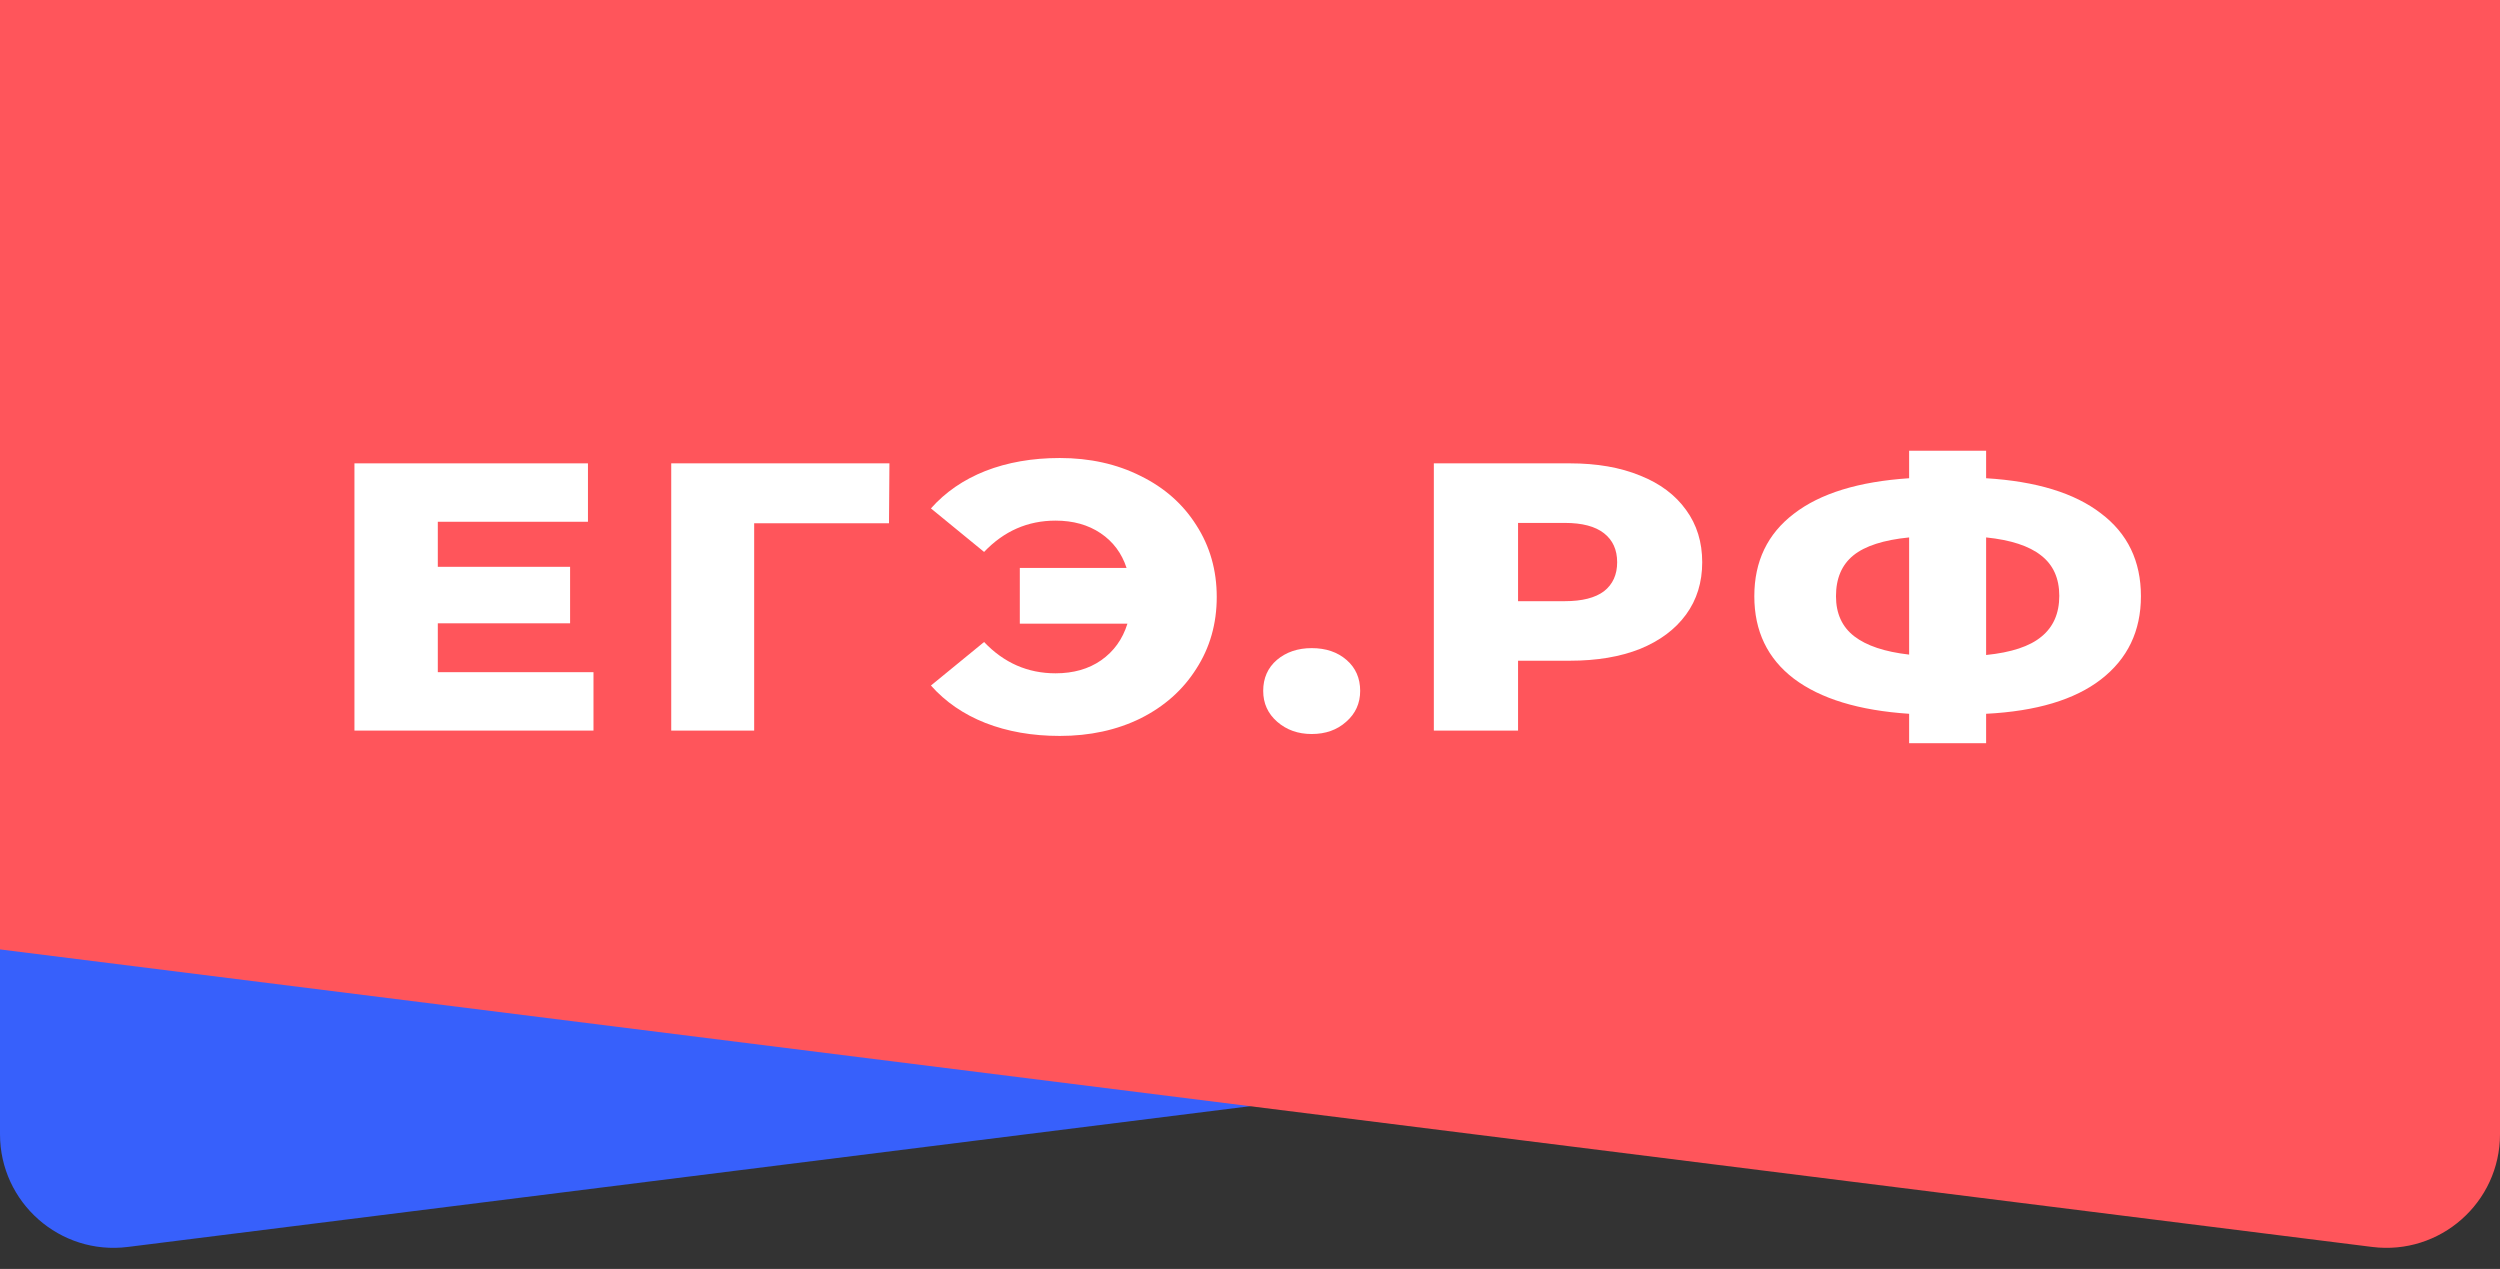
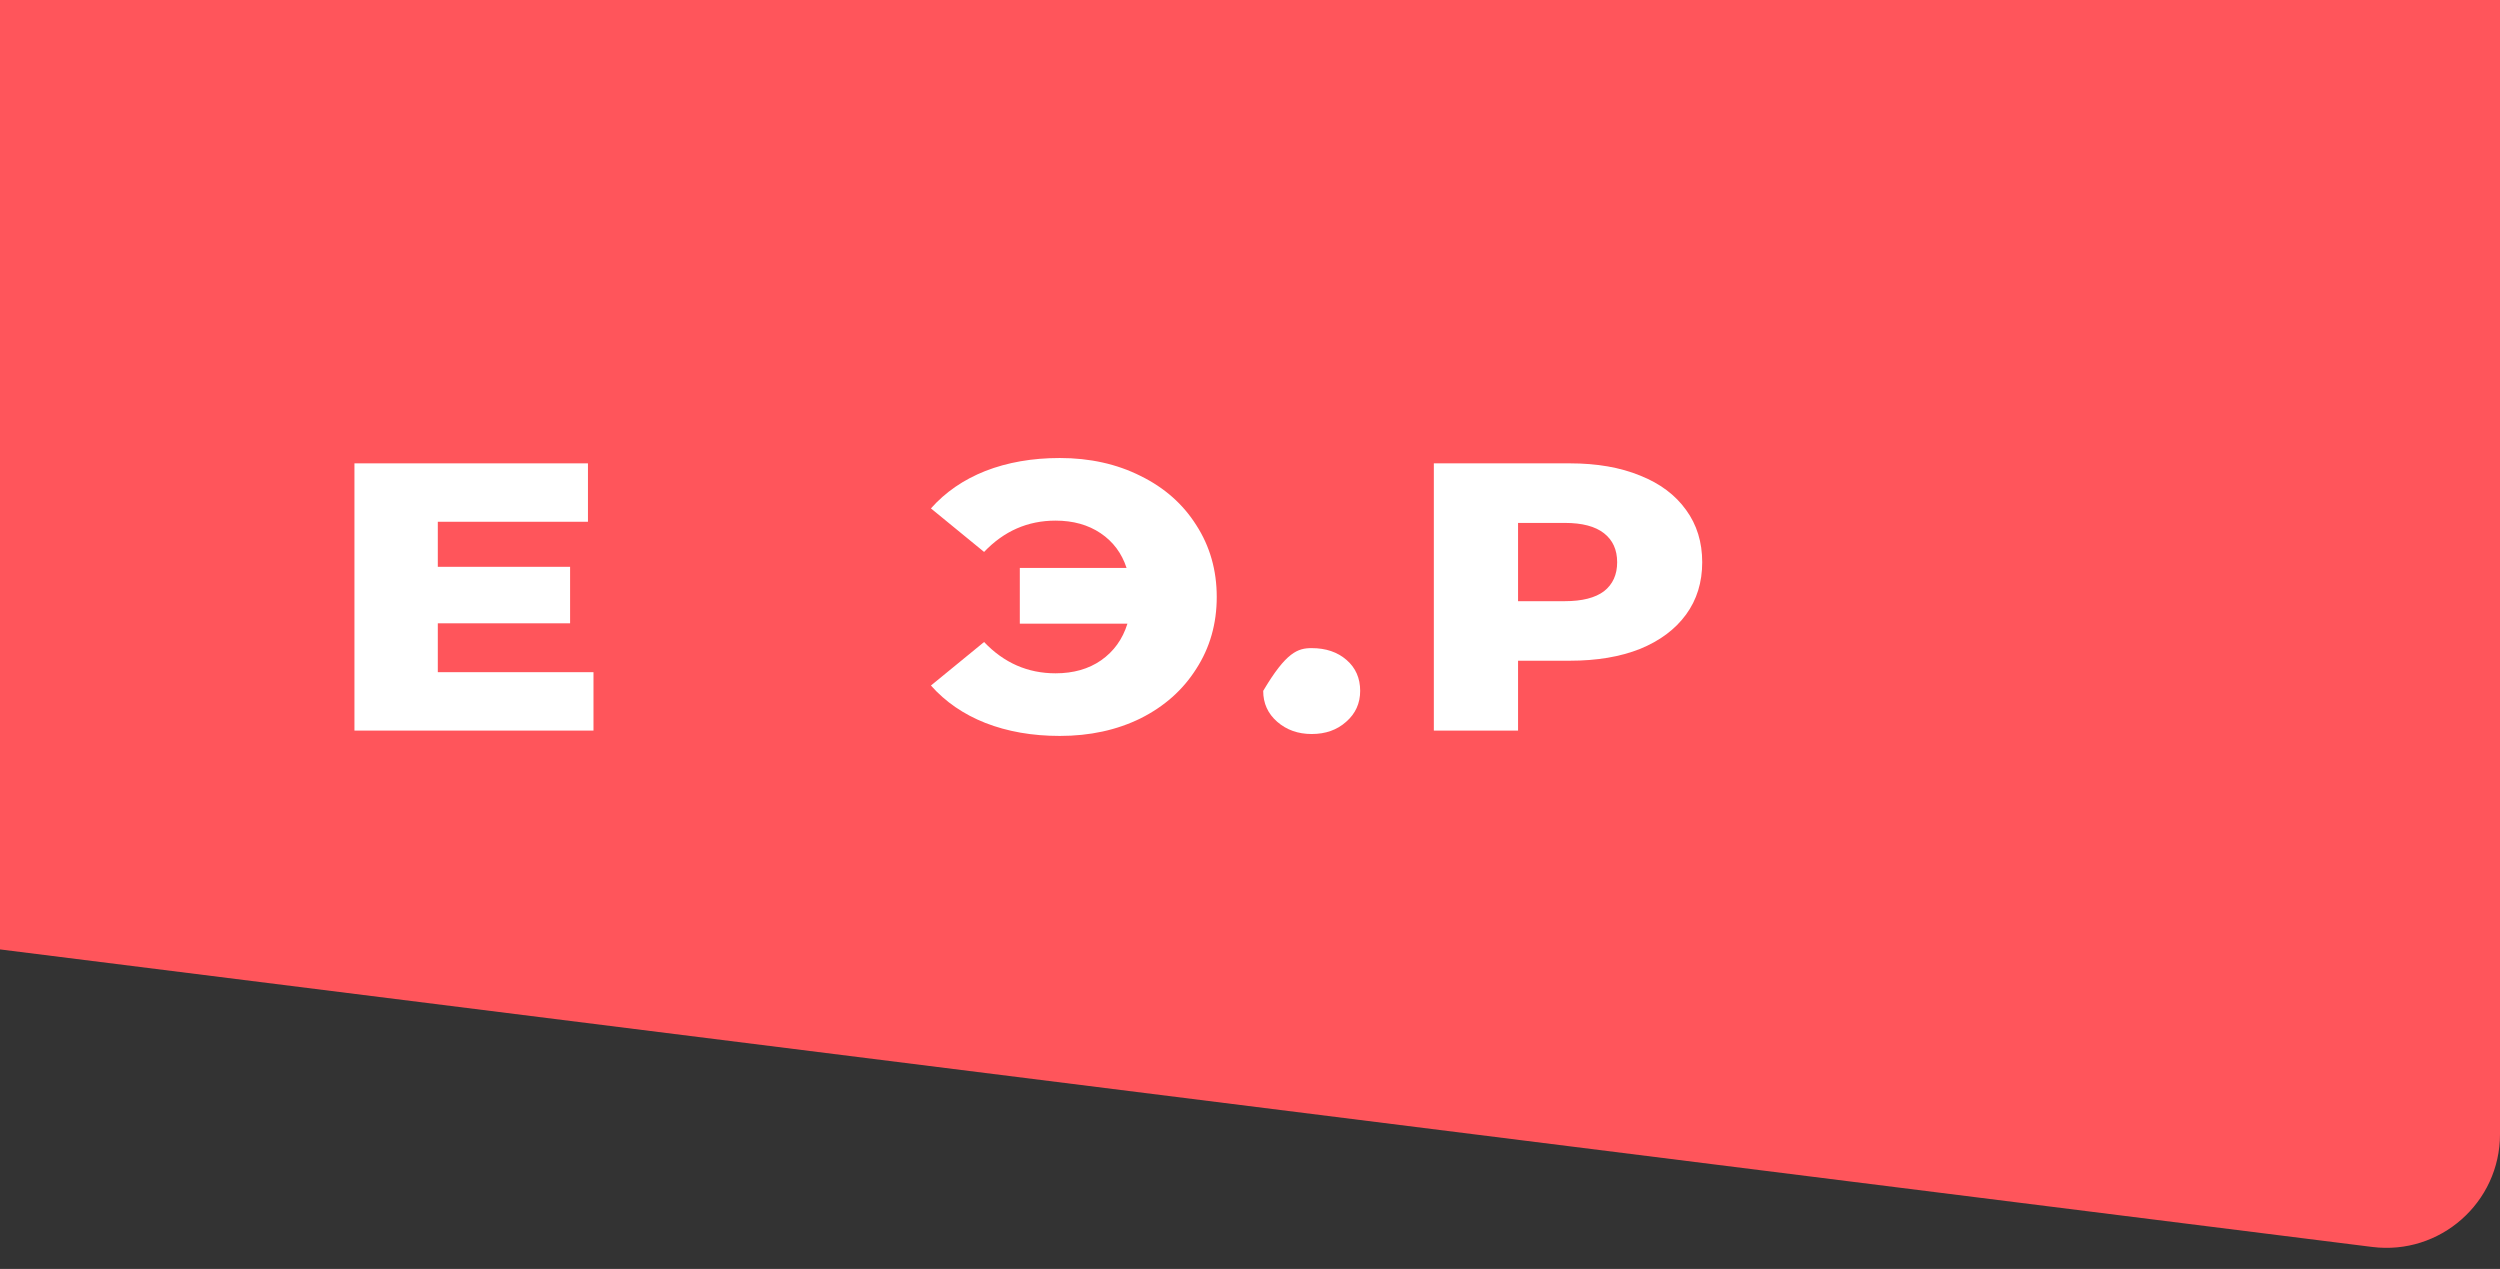
<svg xmlns="http://www.w3.org/2000/svg" width="132" height="67" viewBox="0 0 132 67" fill="none">
  <rect x="0" y="0" width="132" height="67" fill="#333333" stroke="none" />
-   <path d="M0 59.886V0H132V47.223C132 48.883 130.764 50.284 129.117 50.491L6.747 65.839C3.165 66.288 0 63.496 0 59.886Z" fill="#3760FB" />
  <path d="M132 59.886V0H0V50.129L125.253 65.839C128.835 66.288 132 63.496 132 59.886Z" fill="#FF555B" />
  <path d="M31.336 35.491V38.575H18.715V24.465H31.044V27.549H23.116V29.928H30.101V32.911H23.116V35.491H31.336Z" fill="white" />
-   <path d="M46.939 27.63H39.82V38.575H35.441V24.465H46.962L46.939 27.63Z" fill="white" />
  <path d="M55.957 24.183C57.544 24.183 58.966 24.499 60.224 25.131C61.482 25.749 62.462 26.615 63.166 27.731C63.885 28.846 64.244 30.109 64.244 31.52C64.244 32.931 63.885 34.194 63.166 35.309C62.462 36.425 61.482 37.298 60.224 37.929C58.966 38.548 57.544 38.857 55.957 38.857C54.505 38.857 53.195 38.628 52.027 38.171C50.874 37.715 49.916 37.056 49.153 36.196L51.96 33.898C53.008 35 54.265 35.551 55.733 35.551C56.676 35.551 57.477 35.323 58.136 34.866C58.809 34.395 59.273 33.751 59.528 32.931H53.846V29.988H59.483C59.228 29.209 58.772 28.597 58.113 28.154C57.454 27.71 56.661 27.489 55.733 27.489C54.265 27.489 53.008 28.04 51.96 29.142L49.153 26.844C49.916 25.984 50.874 25.325 52.027 24.868C53.195 24.412 54.505 24.183 55.957 24.183Z" fill="white" />
-   <path d="M69.257 38.756C68.539 38.756 67.932 38.541 67.438 38.111C66.944 37.681 66.697 37.137 66.697 36.478C66.697 35.806 66.937 35.262 67.416 34.846C67.91 34.429 68.524 34.221 69.257 34.221C70.006 34.221 70.62 34.429 71.099 34.846C71.578 35.262 71.817 35.806 71.817 36.478C71.817 37.137 71.57 37.681 71.076 38.111C70.597 38.541 69.991 38.756 69.257 38.756Z" fill="white" />
+   <path d="M69.257 38.756C68.539 38.756 67.932 38.541 67.438 38.111C66.944 37.681 66.697 37.137 66.697 36.478C67.91 34.429 68.524 34.221 69.257 34.221C70.006 34.221 70.62 34.429 71.099 34.846C71.578 35.262 71.817 35.806 71.817 36.478C71.817 37.137 71.57 37.681 71.076 38.111C70.597 38.541 69.991 38.756 69.257 38.756Z" fill="white" />
  <path d="M82.893 24.465C84.316 24.465 85.551 24.68 86.599 25.11C87.647 25.527 88.455 26.131 89.024 26.924C89.593 27.704 89.877 28.624 89.877 29.686C89.877 30.747 89.593 31.668 89.024 32.447C88.455 33.227 87.647 33.831 86.599 34.261C85.551 34.678 84.316 34.886 82.893 34.886H80.153V38.575H75.707V24.465H82.893ZM82.624 31.742C83.537 31.742 84.226 31.567 84.69 31.218C85.154 30.855 85.386 30.344 85.386 29.686C85.386 29.027 85.154 28.517 84.69 28.154C84.226 27.791 83.537 27.61 82.624 27.61H80.153V31.742H82.624Z" fill="white" />
-   <path d="M113.041 31.48C113.041 33.321 112.338 34.785 110.93 35.874C109.538 36.949 107.517 37.553 104.867 37.688V39.24H100.802V37.688C98.152 37.513 96.124 36.895 94.716 35.833C93.324 34.772 92.628 33.321 92.628 31.48C92.628 29.639 93.324 28.188 94.716 27.126C96.109 26.051 98.137 25.426 100.802 25.251V23.8H104.867V25.251C107.517 25.413 109.538 26.031 110.93 27.106C112.338 28.167 113.041 29.625 113.041 31.48ZM104.867 34.584C106.199 34.449 107.173 34.127 107.786 33.616C108.415 33.105 108.73 32.387 108.73 31.459C108.73 30.532 108.408 29.82 107.764 29.323C107.135 28.826 106.169 28.51 104.867 28.376V34.584ZM96.94 31.48C96.94 32.393 97.261 33.099 97.905 33.596C98.549 34.093 99.515 34.416 100.802 34.563V28.376C99.455 28.51 98.474 28.826 97.86 29.323C97.246 29.82 96.94 30.539 96.94 31.48Z" fill="white" />
</svg>